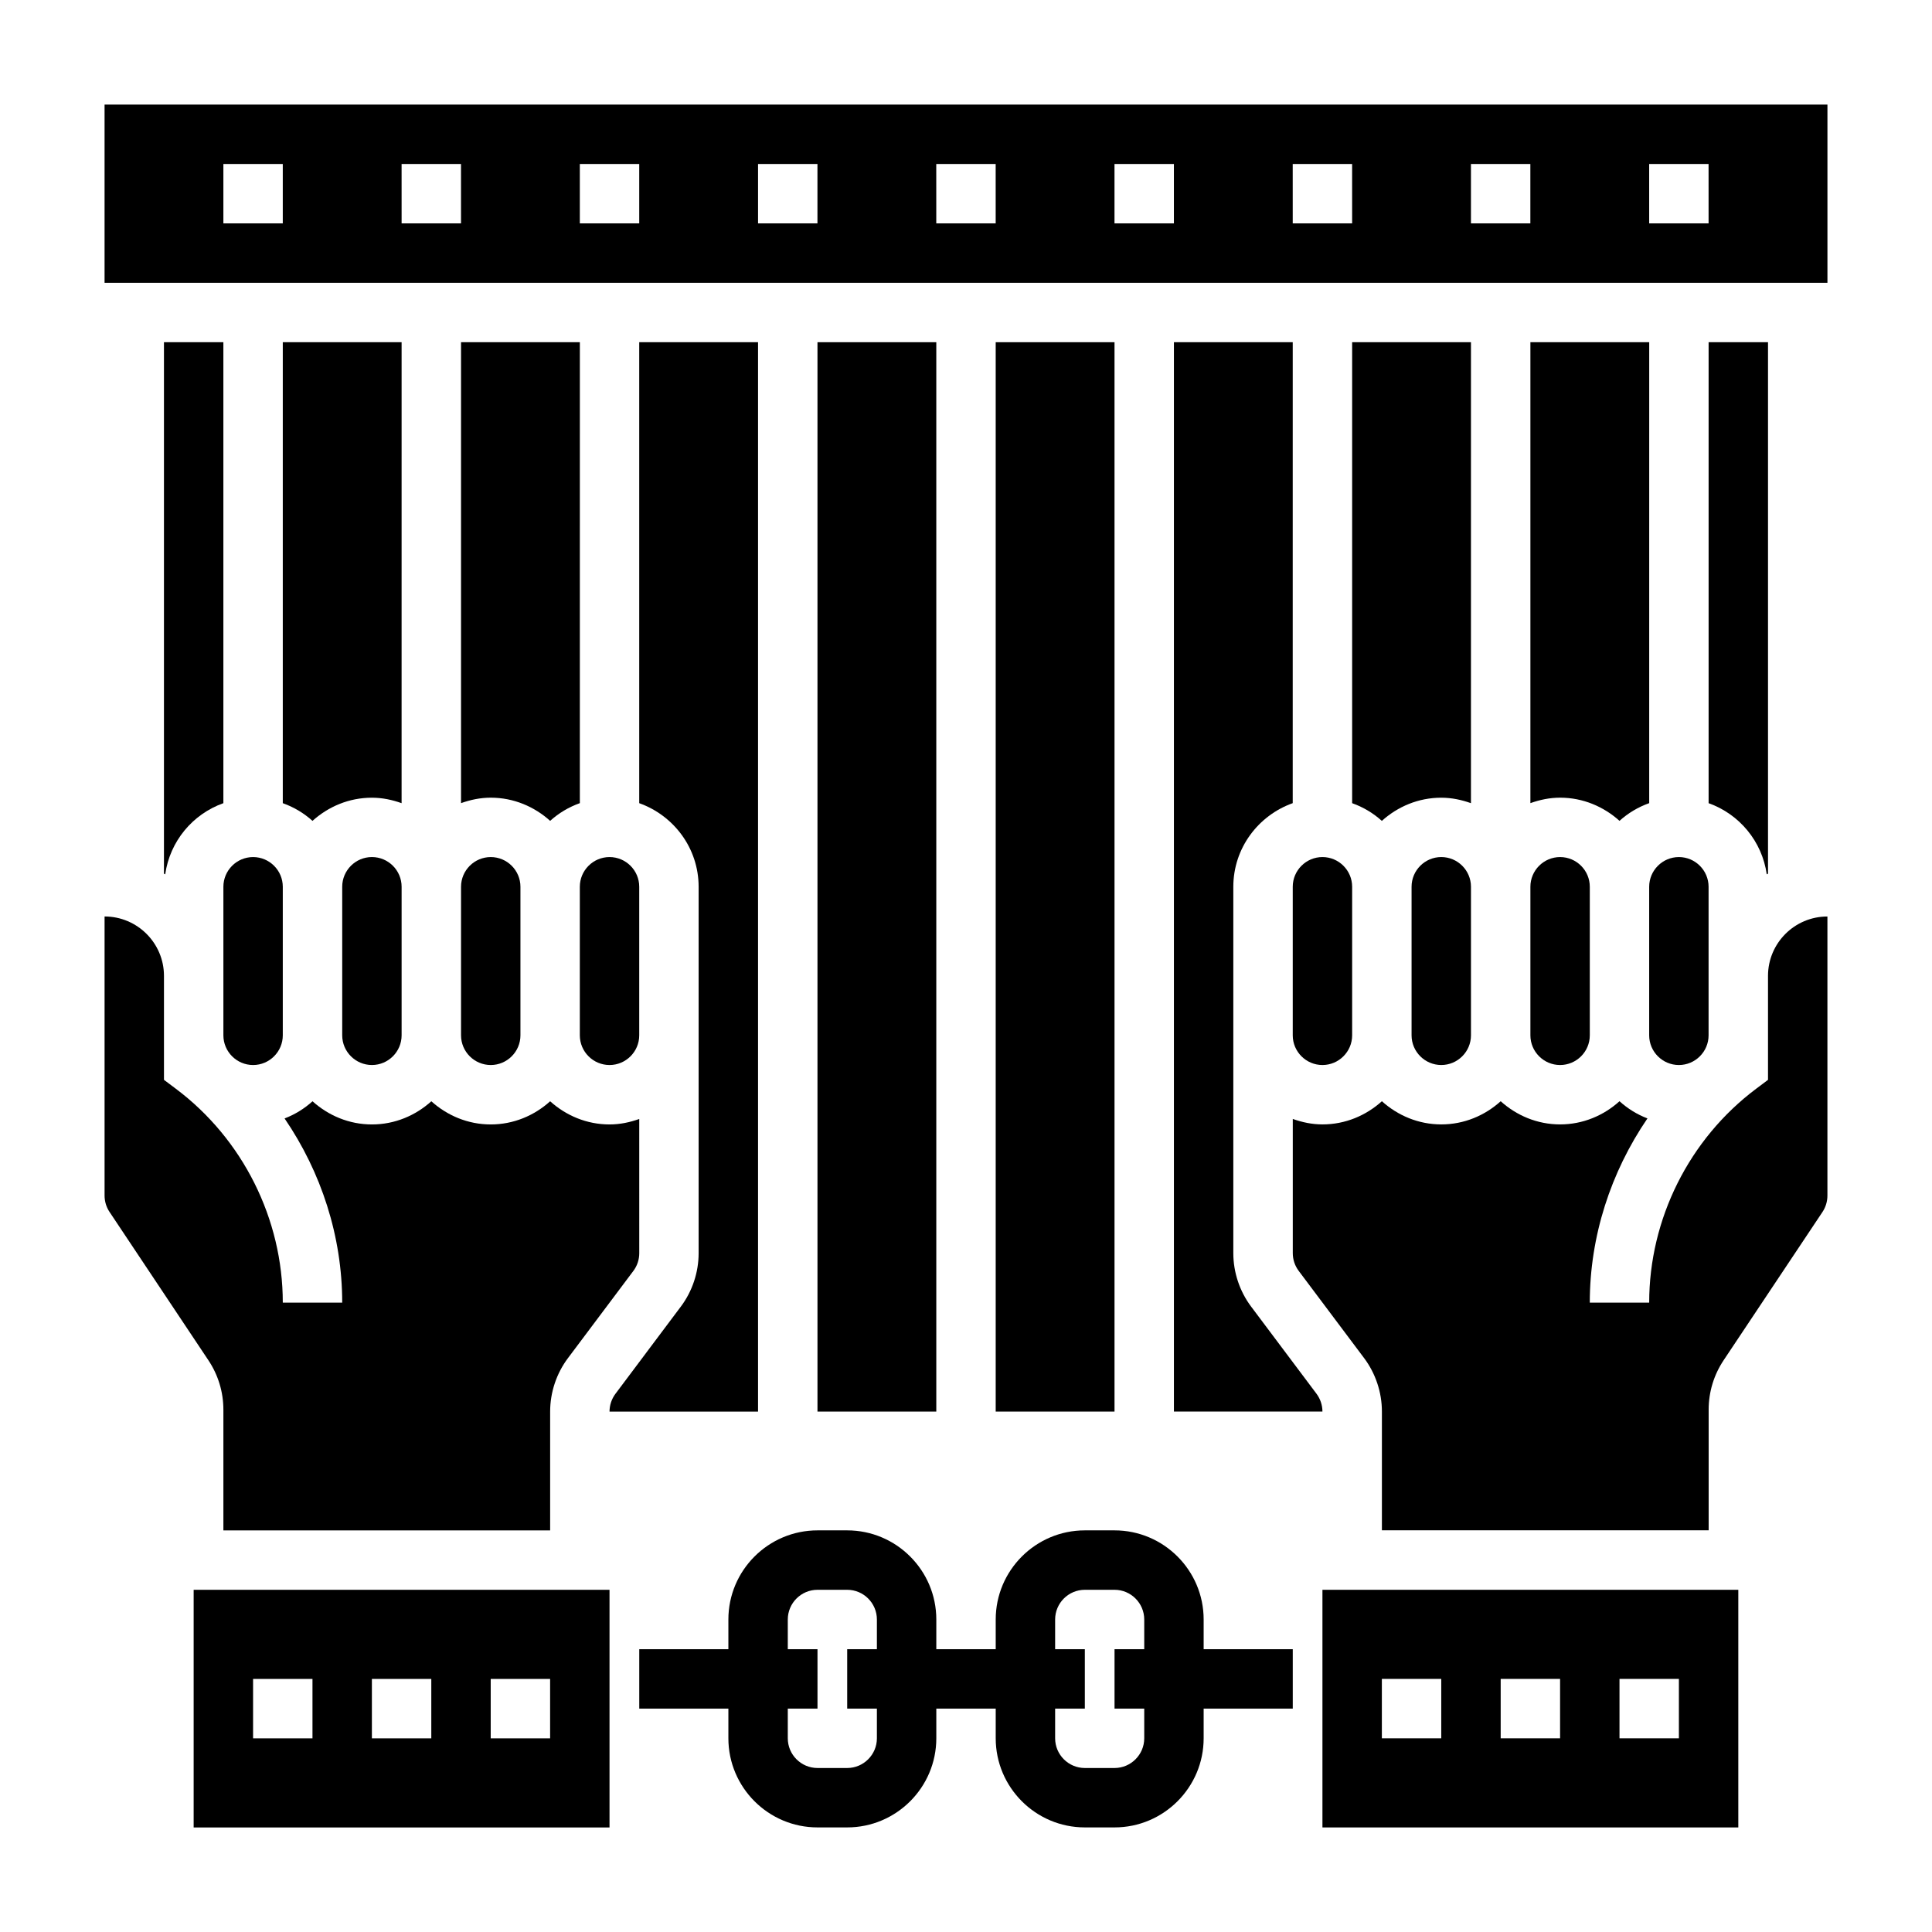
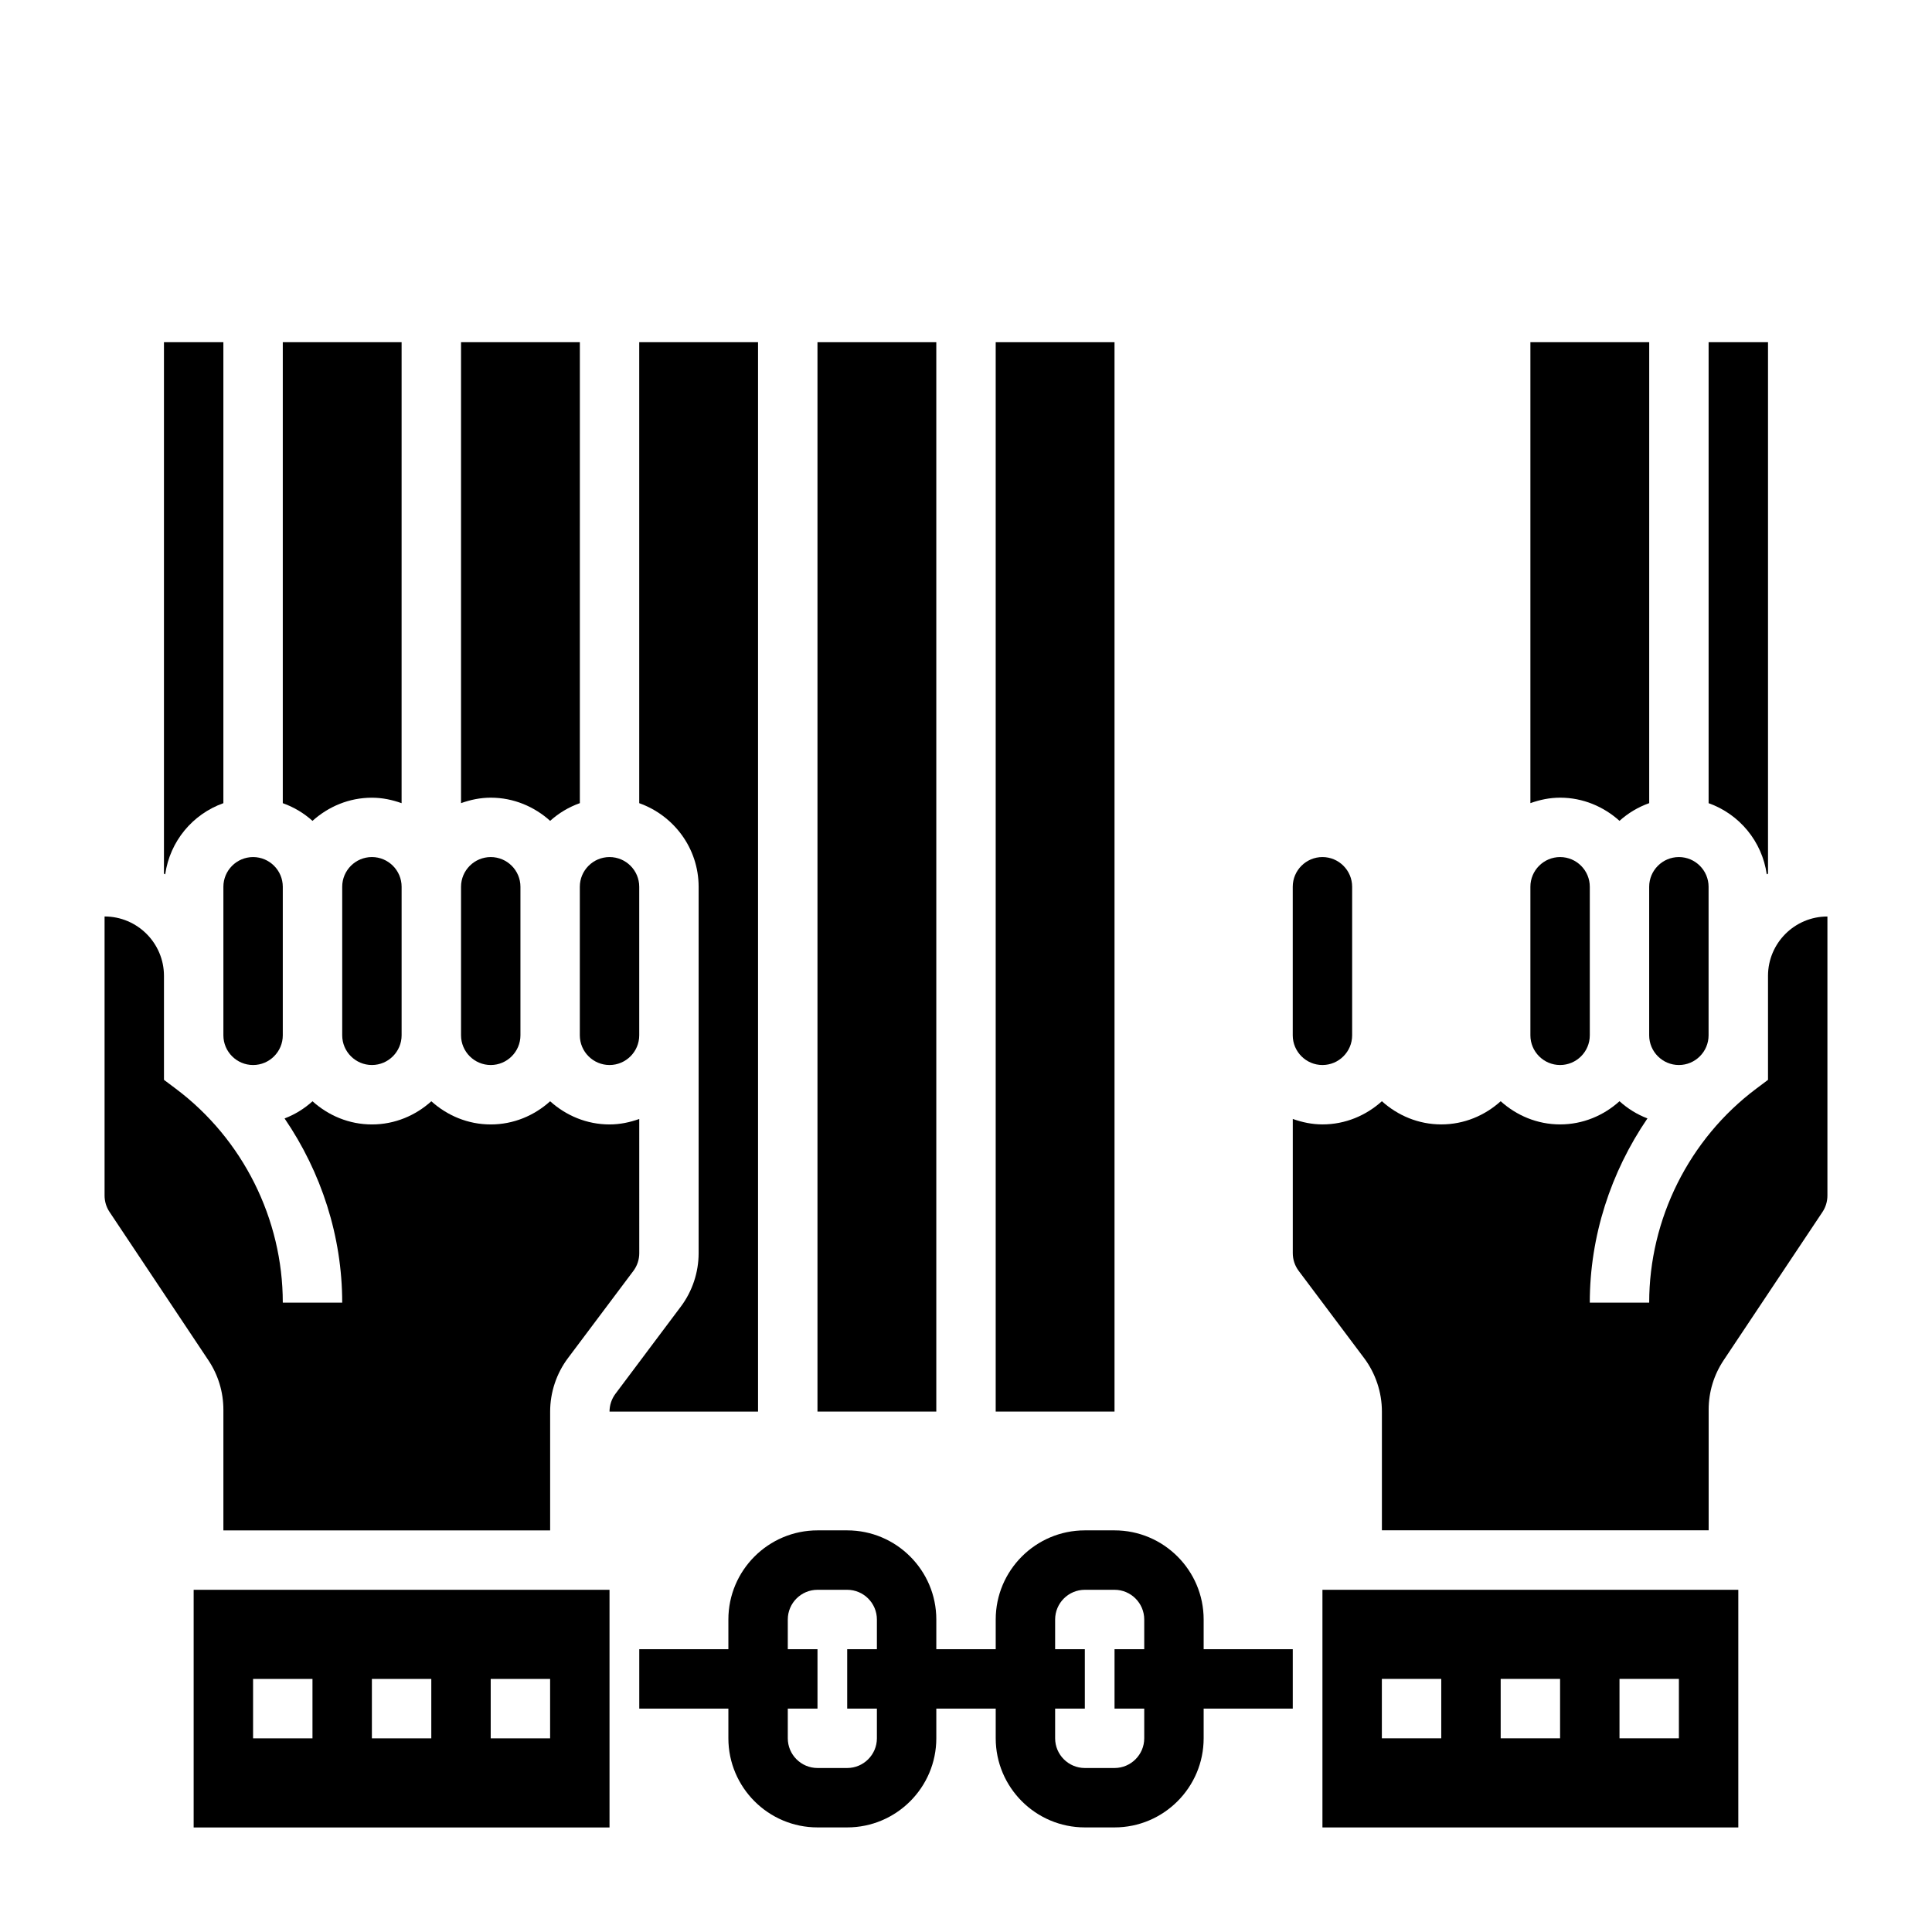
<svg xmlns="http://www.w3.org/2000/svg" fill="#000000" width="800px" height="800px" version="1.1" viewBox="144 144 512 512">
  <g>
    <path d="m462.98 573.18c0-13.02-10.598-23.617-23.617-23.617h-7.871c-13.02 0-23.617 10.598-23.617 23.617v7.871h-15.742v-7.871c0-13.02-10.598-23.617-23.617-23.617h-7.871c-13.02 0-23.617 10.598-23.617 23.617v7.871h-23.617v15.742h23.617v7.871c0 13.02 10.598 23.617 23.617 23.617h7.871c13.02 0 23.617-10.598 23.617-23.617v-7.871h15.742v7.871c0 13.02 10.598 23.617 23.617 23.617h7.871c13.02 0 23.617-10.598 23.617-23.617v-7.871h23.617v-15.742h-23.617zm-86.594 31.488c0 4.336-3.535 7.871-7.871 7.871h-7.871c-4.336 0-7.871-3.535-7.871-7.871v-7.871h7.871v-15.742h-7.871v-7.871c0-4.336 3.535-7.871 7.871-7.871h7.871c4.336 0 7.871 3.535 7.871 7.871v7.871h-7.871v15.742h7.871zm70.848 0c0 4.336-3.535 7.871-7.871 7.871h-7.871c-4.336 0-7.871-3.535-7.871-7.871v-7.871h7.871v-15.742h-7.871v-7.871c0-4.336 3.535-7.871 7.871-7.871h7.871c4.336 0 7.871 3.535 7.871 7.871v7.871h-7.871v15.742h7.871z" />
    <path d="m344.89 234.69h-31.488v122.16c9.141 3.258 15.742 11.918 15.742 22.168v97.086c0 5.086-1.676 10.117-4.723 14.168l-17.316 23.09c-1.016 1.355-1.574 3.031-1.574 4.723h39.359z" />
    <path d="m266.18 418.37c0 4.336 3.535 7.871 7.871 7.871s7.871-3.535 7.871-7.871v-39.367c0-4.336-3.535-7.871-7.871-7.871s-7.871 3.535-7.871 7.871z" />
    <path d="m360.64 234.69h31.488v283.39h-31.488z" />
    <path d="m612.54 402.62v27.551l-3.148 2.363c-17.742 13.305-28.34 34.496-28.34 56.68h-15.742c0-17.57 5.543-34.566 15.281-48.824-2.762-1.047-5.25-2.606-7.406-4.551-4.188 3.777-9.676 6.141-15.742 6.141-6.07 0-11.555-2.371-15.742-6.141-4.188 3.777-9.676 6.141-15.742 6.141-6.07 0-11.555-2.371-15.742-6.141-4.188 3.777-9.676 6.141-15.742 6.141-2.769 0-5.398-0.566-7.871-1.449v35.551c0 1.715 0.543 3.352 1.574 4.723l17.32 23.09c3.047 4.062 4.723 9.094 4.723 14.168v31.488h86.594v-31.969c0-4.684 1.371-9.211 3.969-13.105l26.199-39.297c0.848-1.277 1.305-2.789 1.305-4.348v-73.949c-8.684-0.008-15.746 7.055-15.746 15.738z" />
    <path d="m195.32 628.3 110.21-0.008v-62.977h-110.21zm78.723-39.371h15.742v15.742h-15.742zm-31.488 0h15.742v15.742h-15.742zm-31.488 0h15.742v15.742l-15.742 0.004z" />
    <path d="m494.46 628.29h110.21v-62.977h-110.21zm78.723-39.363h15.742v15.742h-15.742zm-31.488 0h15.742v15.742h-15.742zm-31.488 0h15.742v15.742h-15.742z" />
-     <path d="m455.1 518.08h39.359c0-1.691-0.559-3.371-1.574-4.723l-17.32-23.09c-3.047-4.062-4.723-9.094-4.723-14.168v-97.086c0-10.25 6.606-18.91 15.742-22.168l0.004-122.16h-31.488z" />
    <path d="m407.87 234.69h31.488v283.39h-31.488z" />
    <path d="m187.45 375.52c0.109 0.062 0.227 0.117 0.332 0.18 1.25-8.773 7.281-15.953 15.414-18.852v-122.16h-15.746z" />
    <path d="m203.2 517.6v31.969h86.594v-31.488c0-5.086 1.676-10.117 4.723-14.168l17.32-23.09c1.031-1.371 1.574-3.008 1.574-4.723l-0.004-35.559c-2.473 0.883-5.102 1.449-7.871 1.449-6.07 0-11.555-2.371-15.742-6.141-4.188 3.777-9.676 6.141-15.742 6.141-6.07 0-11.555-2.371-15.742-6.141-4.188 3.777-9.676 6.141-15.742 6.141-6.07 0-11.555-2.371-15.742-6.141-2.156 1.945-4.644 3.496-7.406 4.551 9.727 14.254 15.27 31.242 15.27 48.812h-15.746c0-22.184-10.598-43.375-28.34-56.68l-3.148-2.363v-27.551c0-8.684-7.062-15.742-15.742-15.742v73.949c0 1.559 0.457 3.07 1.324 4.367l26.199 39.305c2.594 3.891 3.965 8.418 3.965 13.102z" />
    <path d="m203.2 402.62v15.75c0 4.336 3.535 7.871 7.871 7.871 4.336 0 7.871-3.535 7.871-7.871v-39.367c0-4.336-3.535-7.871-7.871-7.871-4.336 0-7.871 3.535-7.871 7.871z" />
    <path d="m234.69 379v39.367c0 4.336 3.535 7.871 7.871 7.871 4.336 0 7.871-3.535 7.871-7.871v-39.367c0-4.336-3.535-7.871-7.871-7.871-4.34 0-7.871 3.535-7.871 7.871z" />
    <path d="m266.18 356.84c2.473-0.883 5.102-1.449 7.871-1.449 6.07 0 11.555 2.371 15.742 6.141 2.273-2.047 4.93-3.644 7.871-4.691l0.004-122.16h-31.488z" />
    <path d="m250.43 234.69h-31.488v122.16c2.945 1.047 5.598 2.637 7.871 4.691 4.188-3.777 9.676-6.141 15.742-6.141 2.769 0 5.398 0.566 7.871 1.449z" />
    <path d="m297.66 418.37c0 4.336 3.535 7.871 7.871 7.871 4.336 0 7.871-3.535 7.871-7.871v-39.367c0-4.336-3.535-7.871-7.871-7.871-4.336 0-7.871 3.535-7.871 7.871z" />
    <path d="m486.59 410.49v7.879c0 4.336 3.535 7.871 7.871 7.871 4.336 0 7.871-3.535 7.871-7.871v-39.367c0-4.336-3.535-7.871-7.871-7.871-4.336 0-7.871 3.535-7.871 7.871z" />
    <path d="m612.21 375.7c0.109-0.062 0.227-0.117 0.332-0.18v-140.83h-15.742v122.16c8.129 2.898 14.16 10.078 15.41 18.855z" />
-     <path d="m171.71 171.71v47.23h456.58v-47.23zm47.23 31.488h-15.742v-15.746h15.742zm47.234 0h-15.742l-0.004-15.746h15.742zm47.23 0h-15.742v-15.746h15.742zm47.23 0h-15.742v-15.746h15.742zm47.234 0h-15.742l-0.004-15.746h15.742zm47.23 0h-15.742v-15.746h15.742zm47.234 0h-15.742l-0.004-15.746h15.742zm47.23 0h-15.742v-15.746h15.742zm47.234 0h-15.742l-0.004-15.746h15.742z" />
    <path d="m549.57 418.37c0 4.336 3.535 7.871 7.871 7.871s7.871-3.535 7.871-7.871v-39.367c0-4.336-3.535-7.871-7.871-7.871s-7.871 3.535-7.871 7.871z" />
-     <path d="m533.82 234.69h-31.488v122.16c2.945 1.047 5.598 2.637 7.871 4.691 4.188-3.777 9.676-6.141 15.742-6.141 2.769 0 5.398 0.566 7.871 1.449z" />
    <path d="m581.05 418.37c0 4.336 3.535 7.871 7.871 7.871 4.336 0 7.871-3.535 7.871-7.871v-39.367c0-4.336-3.535-7.871-7.871-7.871-4.336 0-7.871 3.535-7.871 7.871z" />
-     <path d="m518.08 379v39.367c0 4.336 3.535 7.871 7.871 7.871 4.336 0 7.871-3.535 7.871-7.871v-39.367c0-4.336-3.535-7.871-7.871-7.871-4.336 0-7.871 3.535-7.871 7.871z" />
    <path d="m549.57 356.84c2.473-0.883 5.102-1.449 7.871-1.449 6.07 0 11.555 2.371 15.742 6.141 2.273-2.047 4.93-3.644 7.871-4.691l0.004-122.16h-31.488z" />
  </g>
</svg>